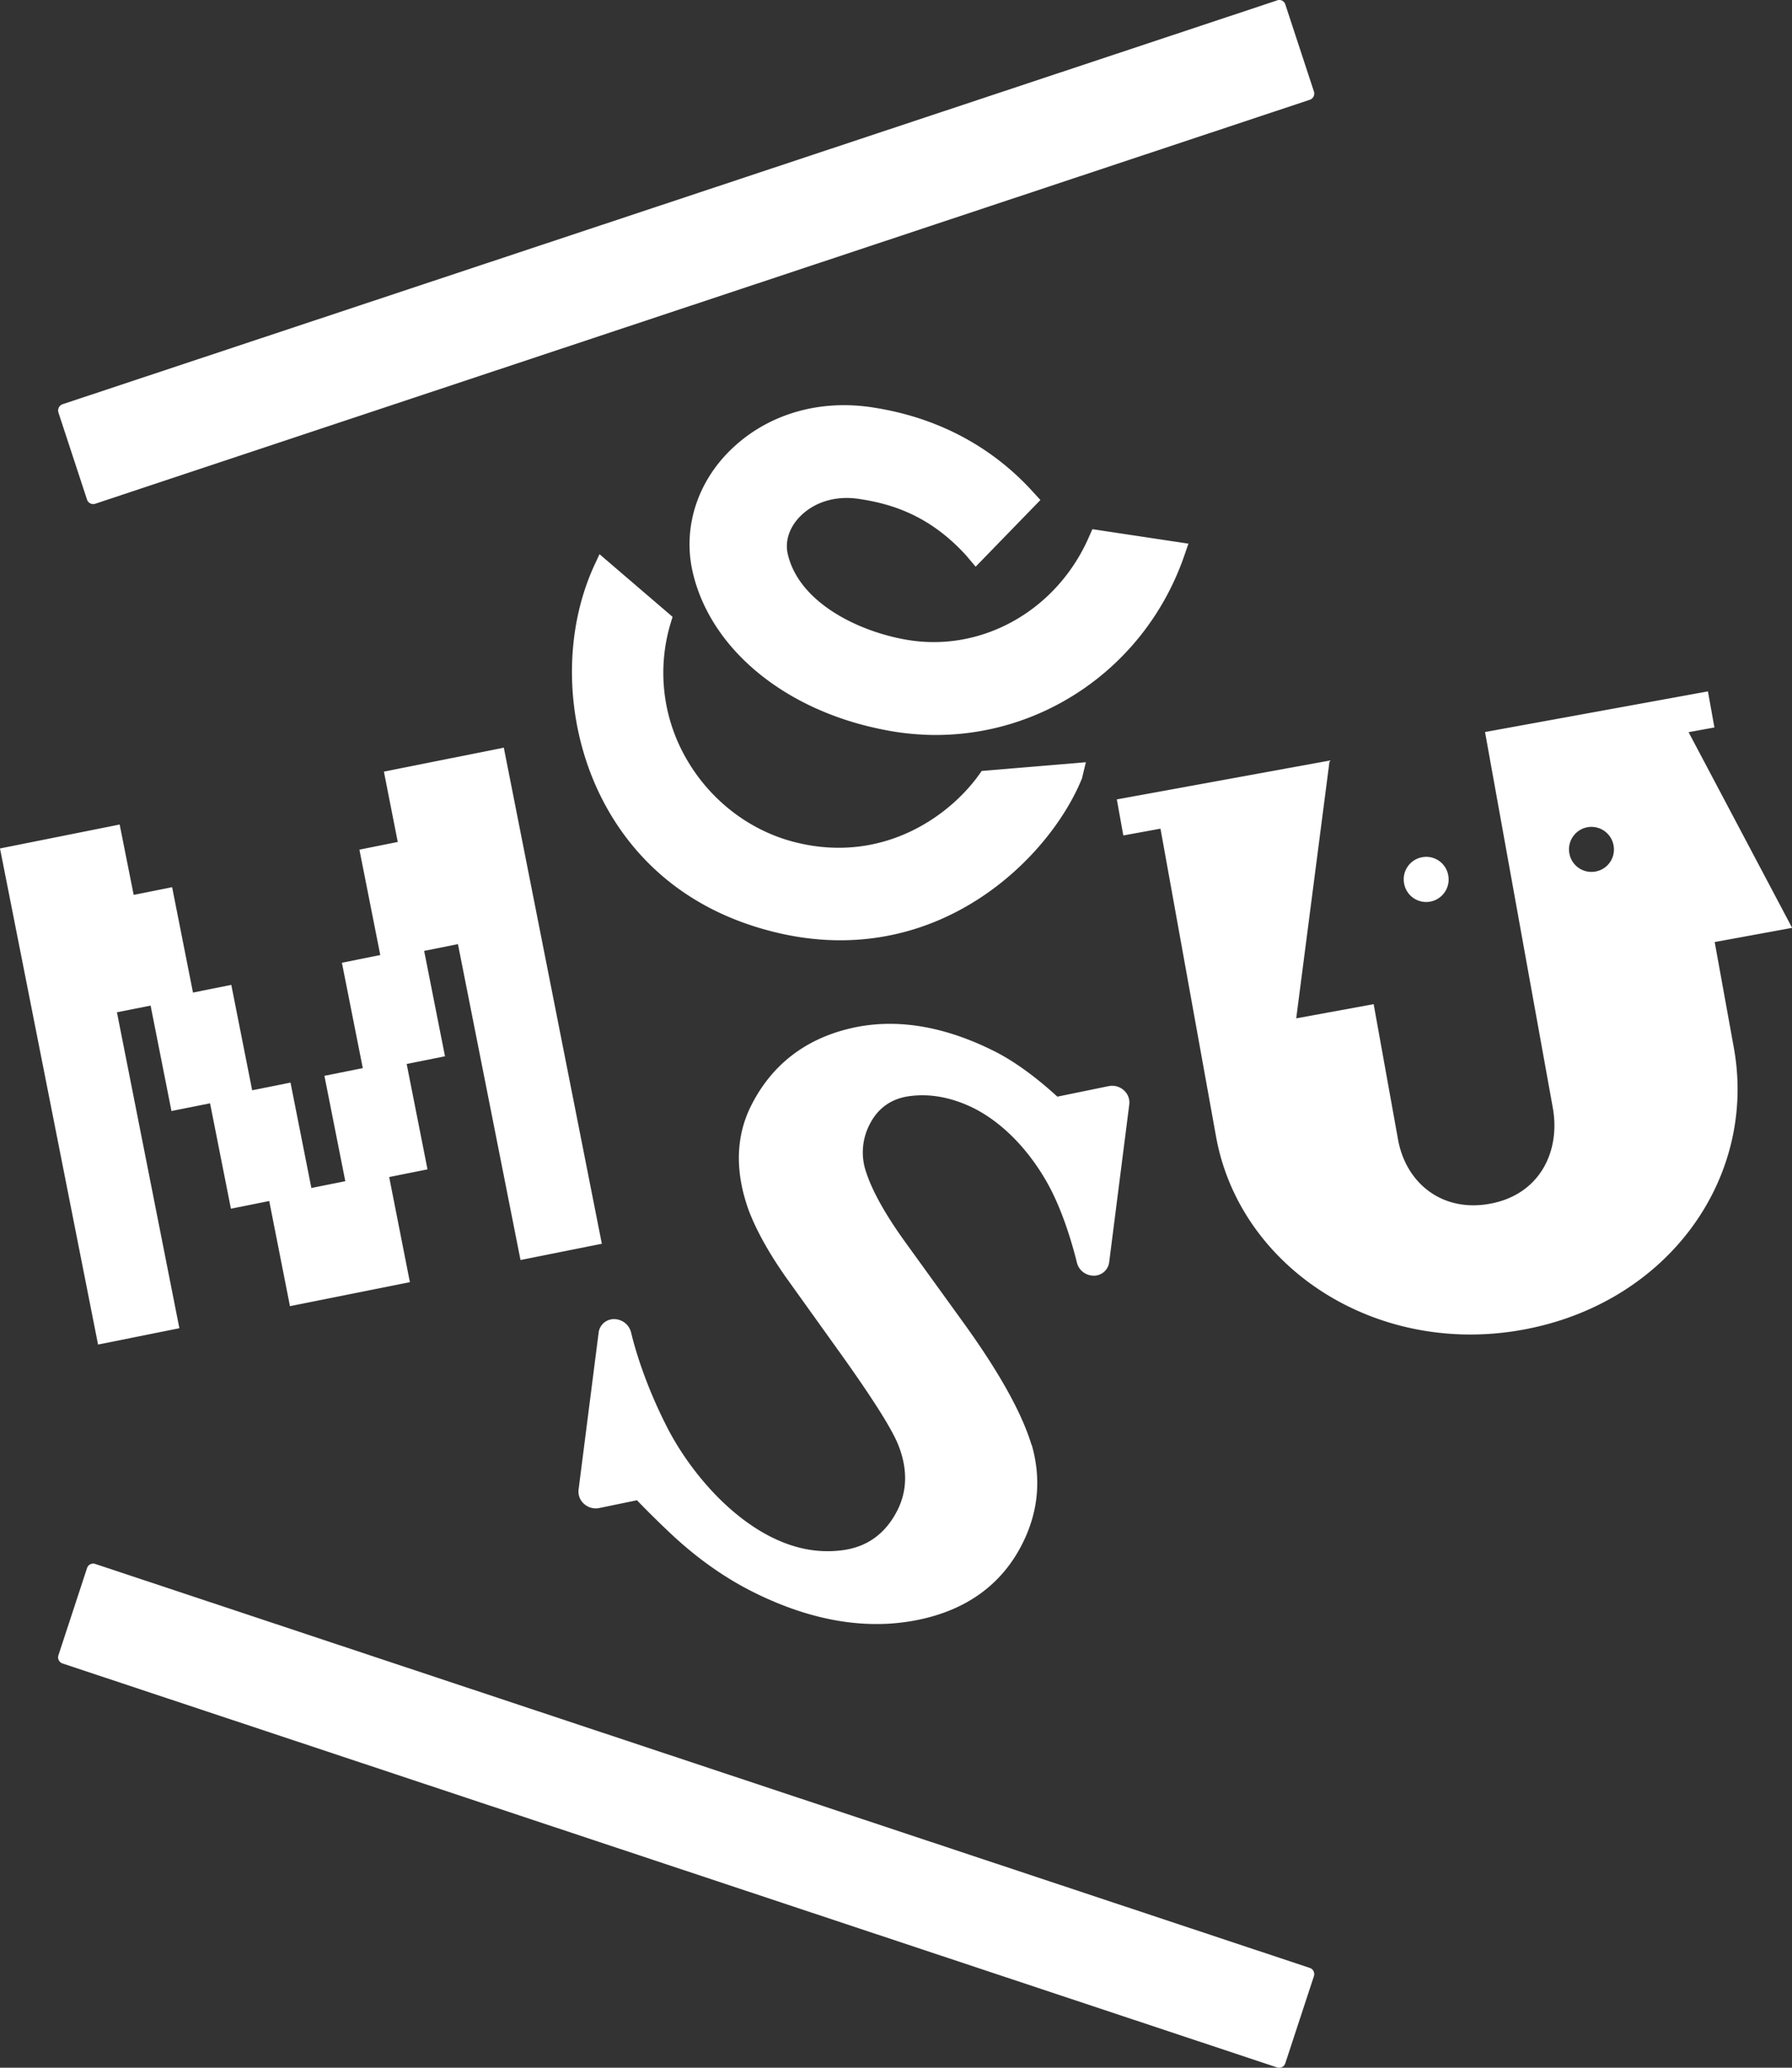
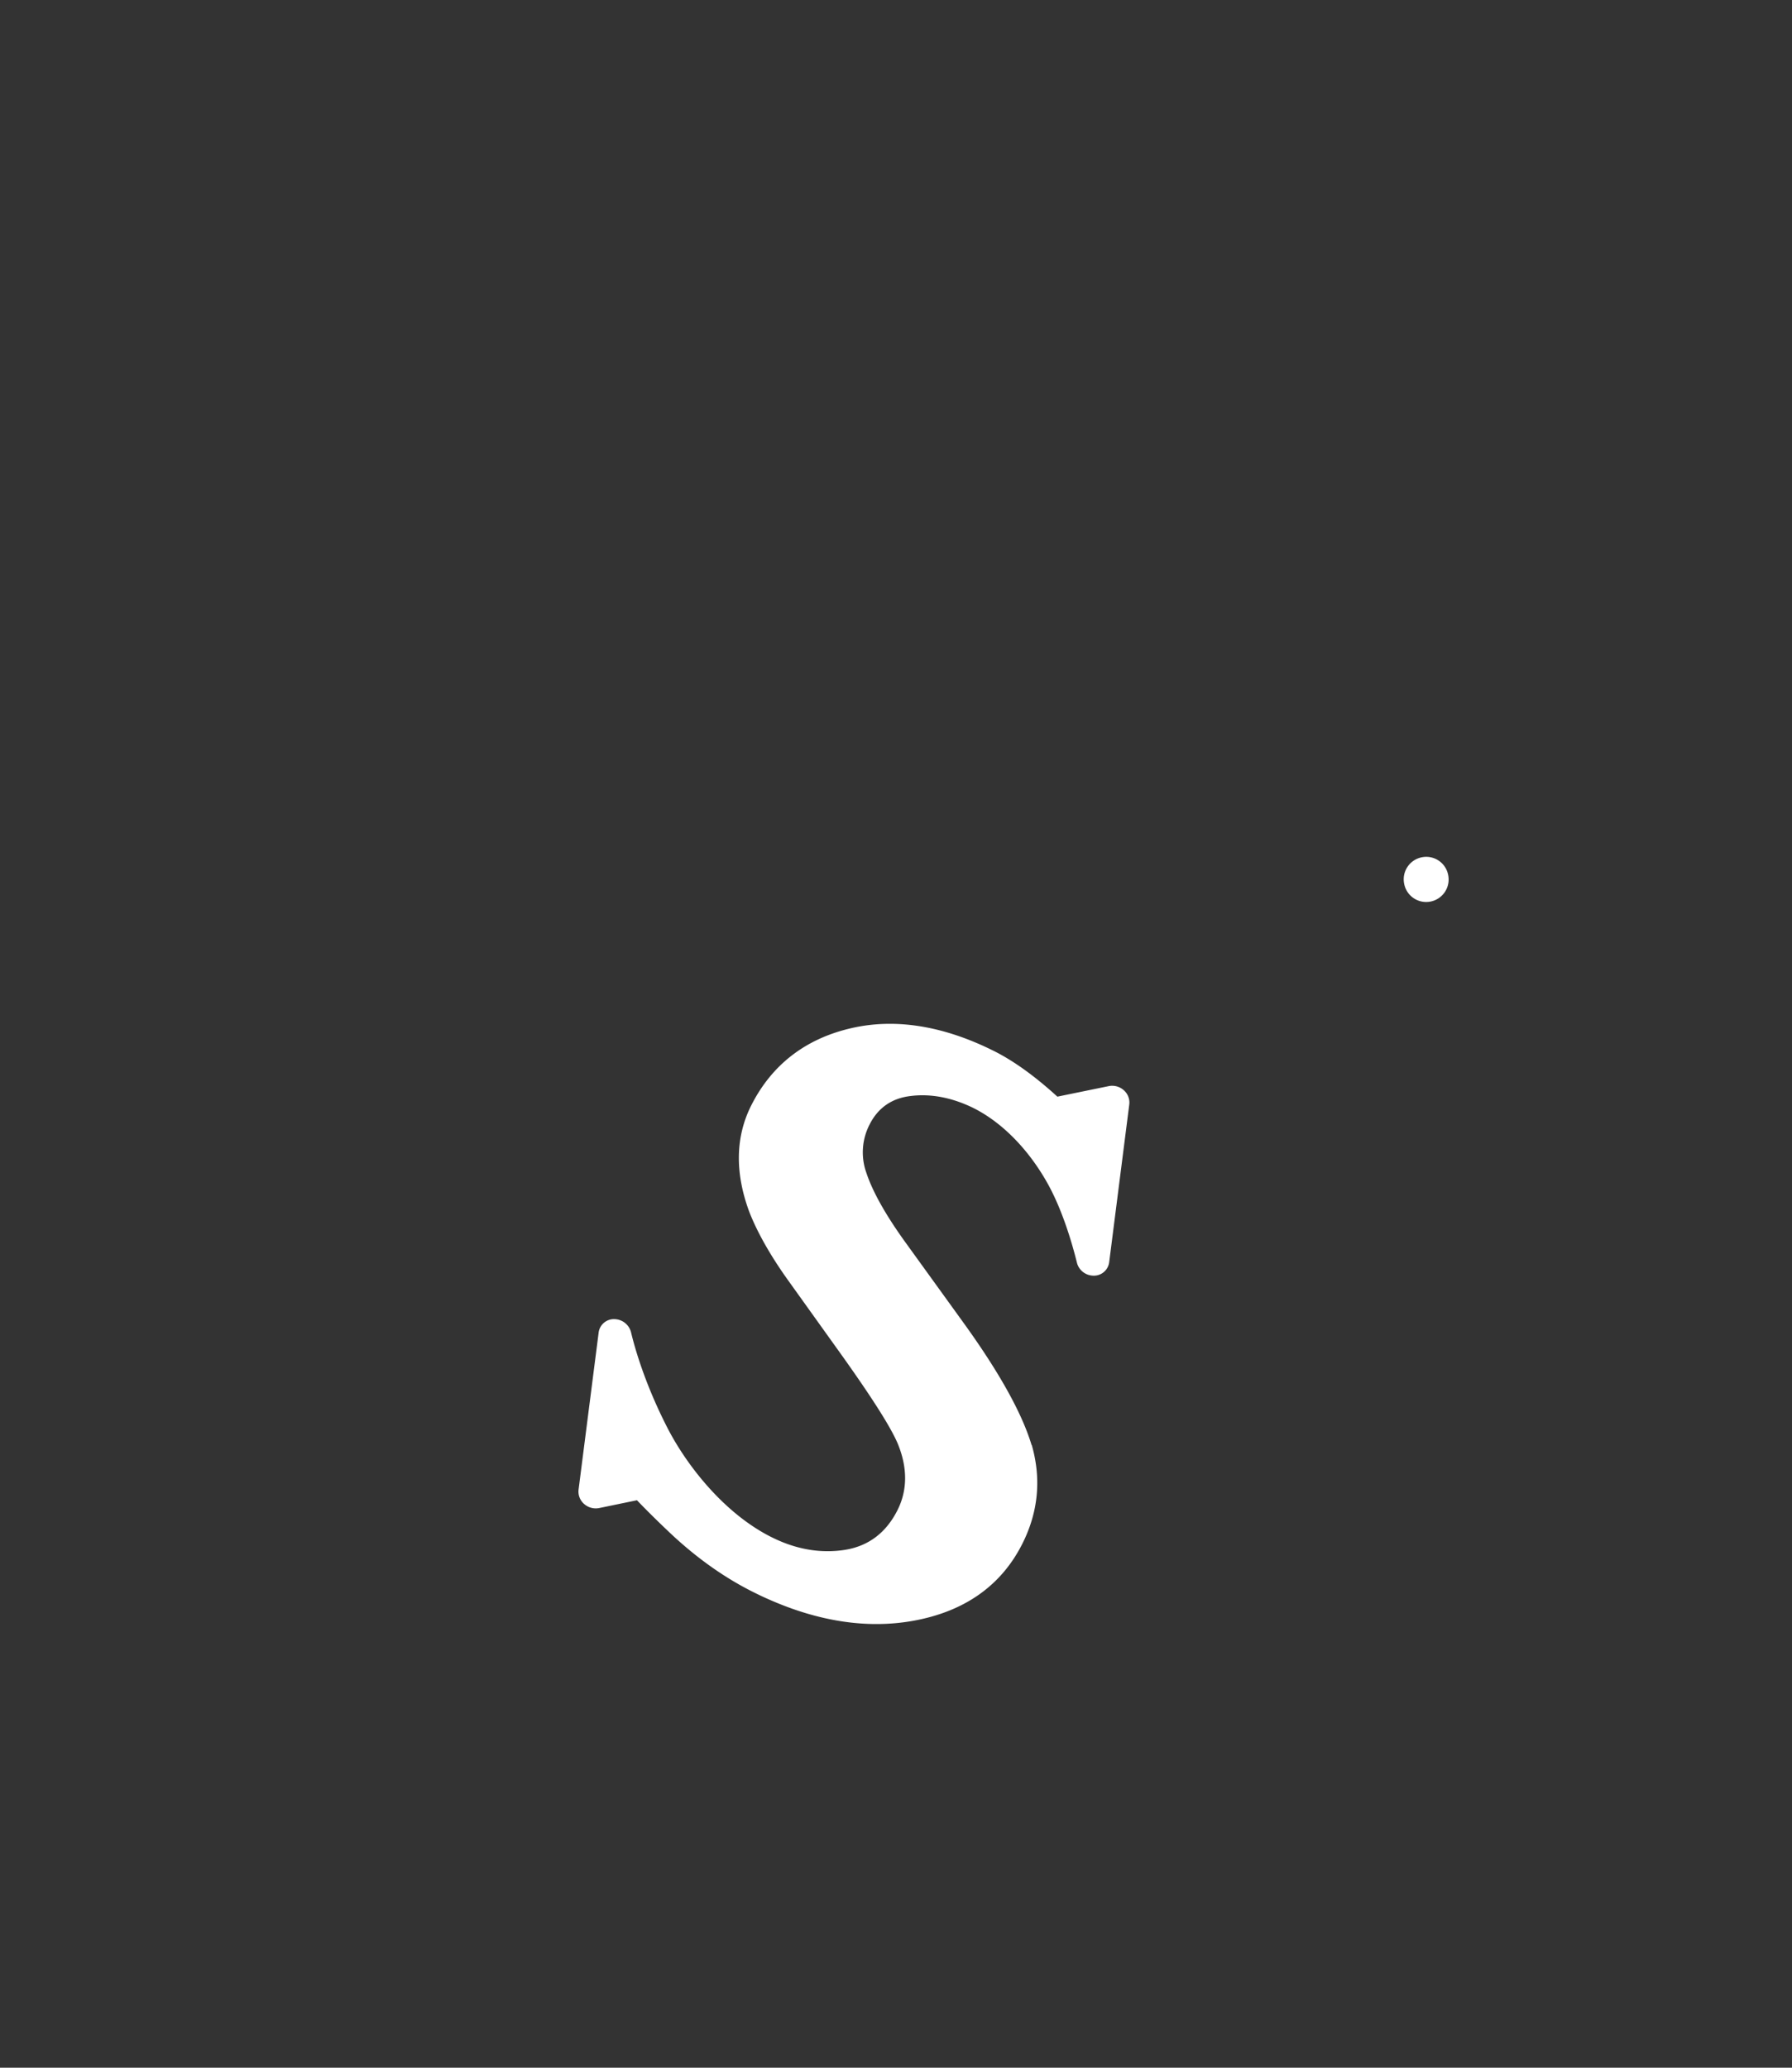
<svg xmlns="http://www.w3.org/2000/svg" width="78" height="90" viewBox="0 0 78 90" fill="none">
  <rect x="0" y="0" width="78" height="90" fill="#333333" stroke="none" />
  <g clip-path="url(#clip0_22_569)" fill="#fff">
    <path d="M44.902 62.901c-.417-1.395-1.426-3.204-2.999-5.375l-2.458-3.403c-.885-1.219-1.465-2.256-1.736-3.078a2.64 2.64 0 01.141-2.099c.366-.725.964-1.145 1.787-1.241.868-.108 1.765.062 2.672.493l.08.04c1.211.612 2.339 1.746 3.167 3.198.688 1.202 1.122 2.727 1.32 3.527.079.317.366.55.699.561a.67.67 0 00.704-.584l.874-6.861a.713.713 0 00-.254-.64.76.76 0 00-.637-.165l-2.238.459c-.975-.89-1.9-1.554-2.745-1.979l-.243-.119c-2.125-1.015-4.154-1.316-6.026-.873-1.973.465-3.428 1.599-4.313 3.357-.682 1.355-.716 2.909-.09 4.61.333.861.874 1.831 1.612 2.88l2.38 3.323c1.336 1.871 2.176 3.187 2.48 3.912.428 1.044.423 2.02-.017 2.892-.49.97-1.246 1.548-2.255 1.718-1.032.17-2.092 0-3.123-.498l-.118-.057c-2.07-1.043-3.693-3.142-4.522-4.763-.947-1.849-1.398-3.397-1.578-4.151a.76.76 0 00-.694-.567.67.67 0 00-.716.59l-.873 6.833a.715.715 0 00.259.635.76.76 0 00.637.164l1.646-.34c.27.283.778.8 1.494 1.474 1.127 1.055 2.317 1.894 3.535 2.506.09.046.186.091.276.136.13.063.265.125.395.182 2.198.98 4.318 1.304 6.302.953 2.244-.397 3.856-1.531 4.775-3.363.694-1.378.829-2.824.406-4.298l-.006.011zm18.136-24.796a.978.978 0 01-.79 1.14.974.974 0 01-1.132-.794.976.976 0 01.789-1.14.971.971 0 011.133.794z" />
-     <path d="M73.501 31.868l1.122-.204-.282-1.571-1.618.295-8.084 1.474.282 1.57 1.63 9.04 1.037 5.743c.338 1.871-.541 3.72-2.622 4.157-2.153.453-3.771-.857-4.115-2.779l-1.06-5.886-3.371.618 1.454-11.221-9.262 1.69.282 1.57 1.618-.295 2.418 13.4c1.004 5.562 6.692 9.412 12.944 8.477 6.562-.987 10.638-6.55 9.595-12.34l-.834-4.603 3.37-.618-4.504-8.512v-.005zm-4.059 6.067a.974.974 0 01-1.133-.794.976.976 0 111.923-.346.972.972 0 01-.79 1.14zm-52.732-4.35l.603 3.062-1.669.335.908 4.587-1.67.335.909 4.587-1.67.335.909 4.587-1.477.295-.908-4.587-1.669.334-.908-4.587-1.668.334-.908-4.587-1.674.334-.609-3.061L0 36.93l4.268 21.593 3.54-.71L5.09 44.06l1.465-.29.908 4.588 1.68-.335.908 4.587 1.668-.334.902 4.576 5.22-1.044-.901-4.576 1.668-.334-.907-4.587 1.668-.335-.907-4.587 1.471-.295 2.723 13.75 3.54-.708-4.267-21.593-5.22 1.043zM2.542 17.952l1.246 3.794a.283.283 0 00.355.181L57.012 4.343a.285.285 0 00.18-.357L55.946.193a.272.272 0 00-.14-.165A.248.248 0 0055.68 0c-.028 0-.062 0-.09.017L2.723 17.595a.29.29 0 00-.18.357zm54.47 67.704L4.144 68.072a.28.28 0 00-.356.182l-1.245 3.793a.284.284 0 00.18.358L55.59 89.988a.28.28 0 00.214-.017.271.271 0 00.141-.164l1.246-3.794a.284.284 0 00-.18-.357zm-9.466-62.617l-.146.329c-1.387 3.186-4.634 5.03-7.898 4.485a8.202 8.202 0 01-.705-.148c-1.889-.47-4.07-1.667-4.51-3.6-.13-.567.085-1.191.58-1.667.638-.618 1.574-.88 2.566-.715 1.336.204 3.016.686 4.623 2.456l.411.487 2.819-2.903-.474-.516c-1.1-1.168-3.213-2.937-6.736-3.499-2.374-.397-4.657.267-6.258 1.82-1.483 1.435-2.103 3.425-1.669 5.325.722 3.147 3.63 5.716 7.588 6.708.367.09.744.17 1.116.233.53.09 1.055.136 1.579.153 4.916.13 9.437-2.96 11.111-7.786l.186-.538-4.183-.63v.006z" />
-     <path d="M42.732 33.551c-1.274 1.9-4.24 4.077-8.101 3.113-2.007-.499-3.749-1.848-4.786-3.691a7.477 7.477 0 01-.637-5.903l.067-.221-3.18-2.727-.196.42c-1.393 2.976-1.33 6.78.157 9.928 1.026 2.166 3.18 4.984 7.617 6.09.907.227 1.781.34 2.615.363 5.683.147 9.595-4.037 10.807-7.043l.17-.703-4.533.38v-.006z" />
  </g>
  <defs>
    <clipPath id="clip0_22_569">
      <path fill="#fff" d="M0 0h78v90H0z" />
    </clipPath>
  </defs>
</svg>